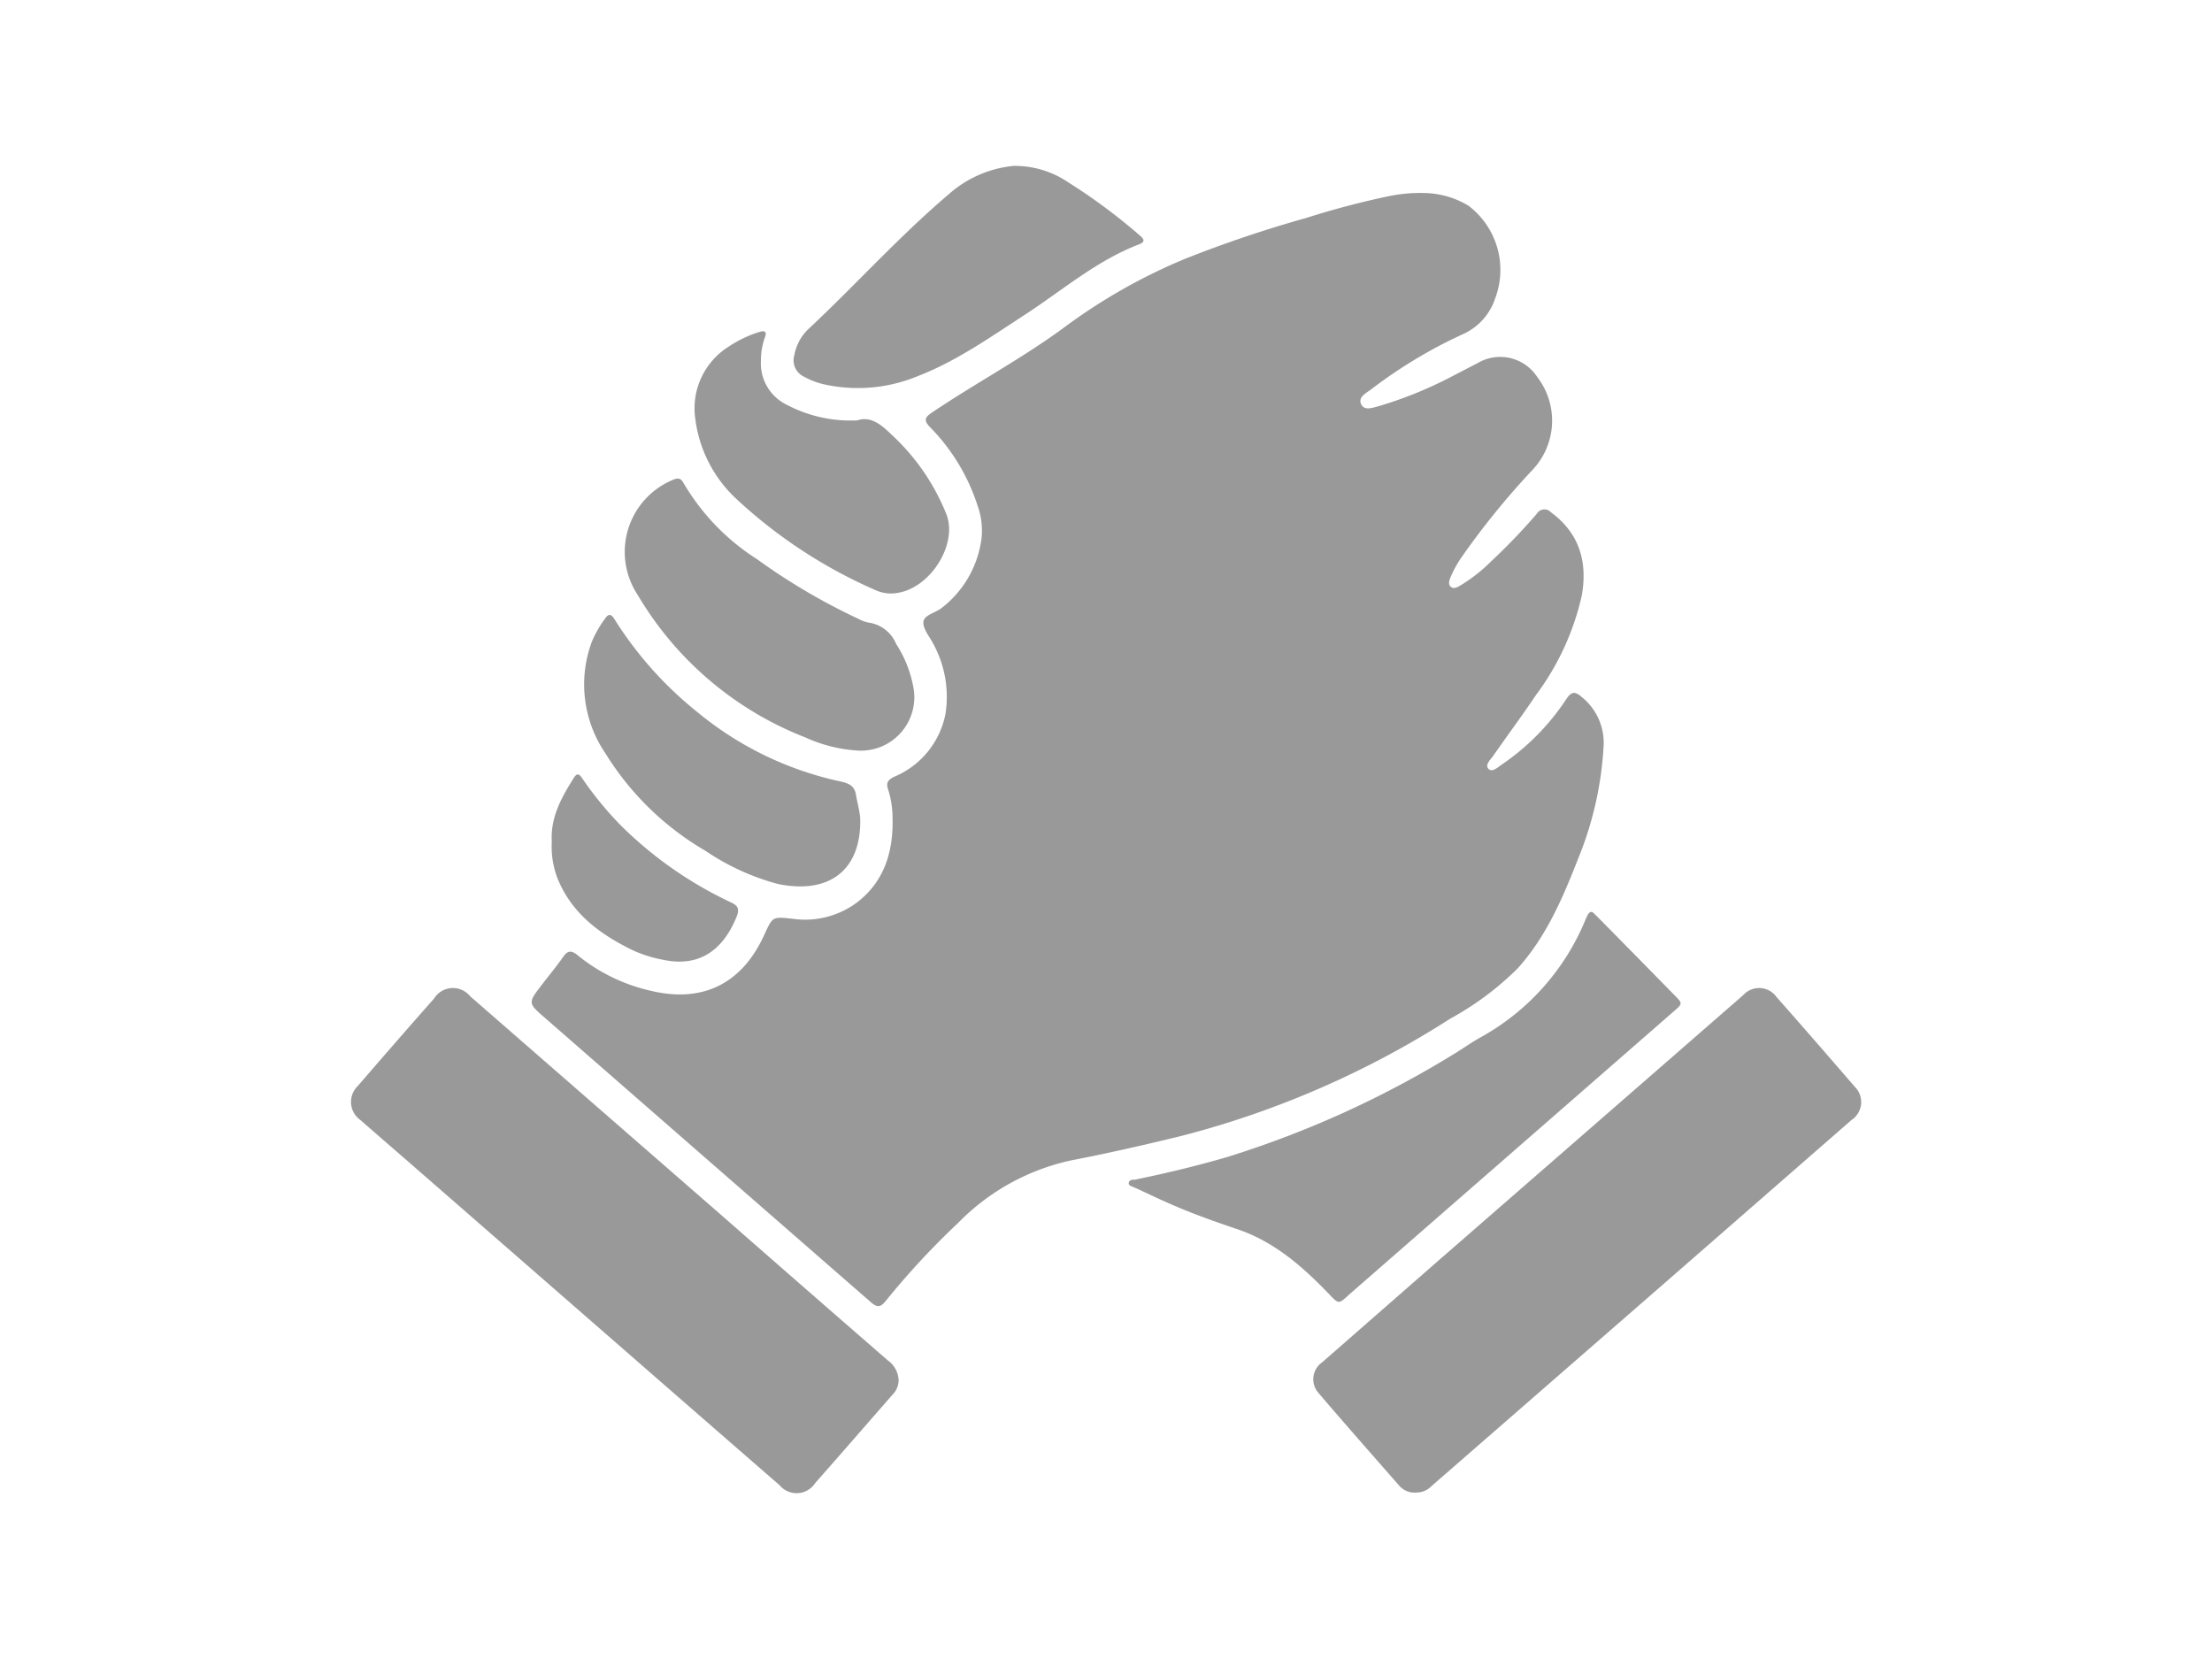
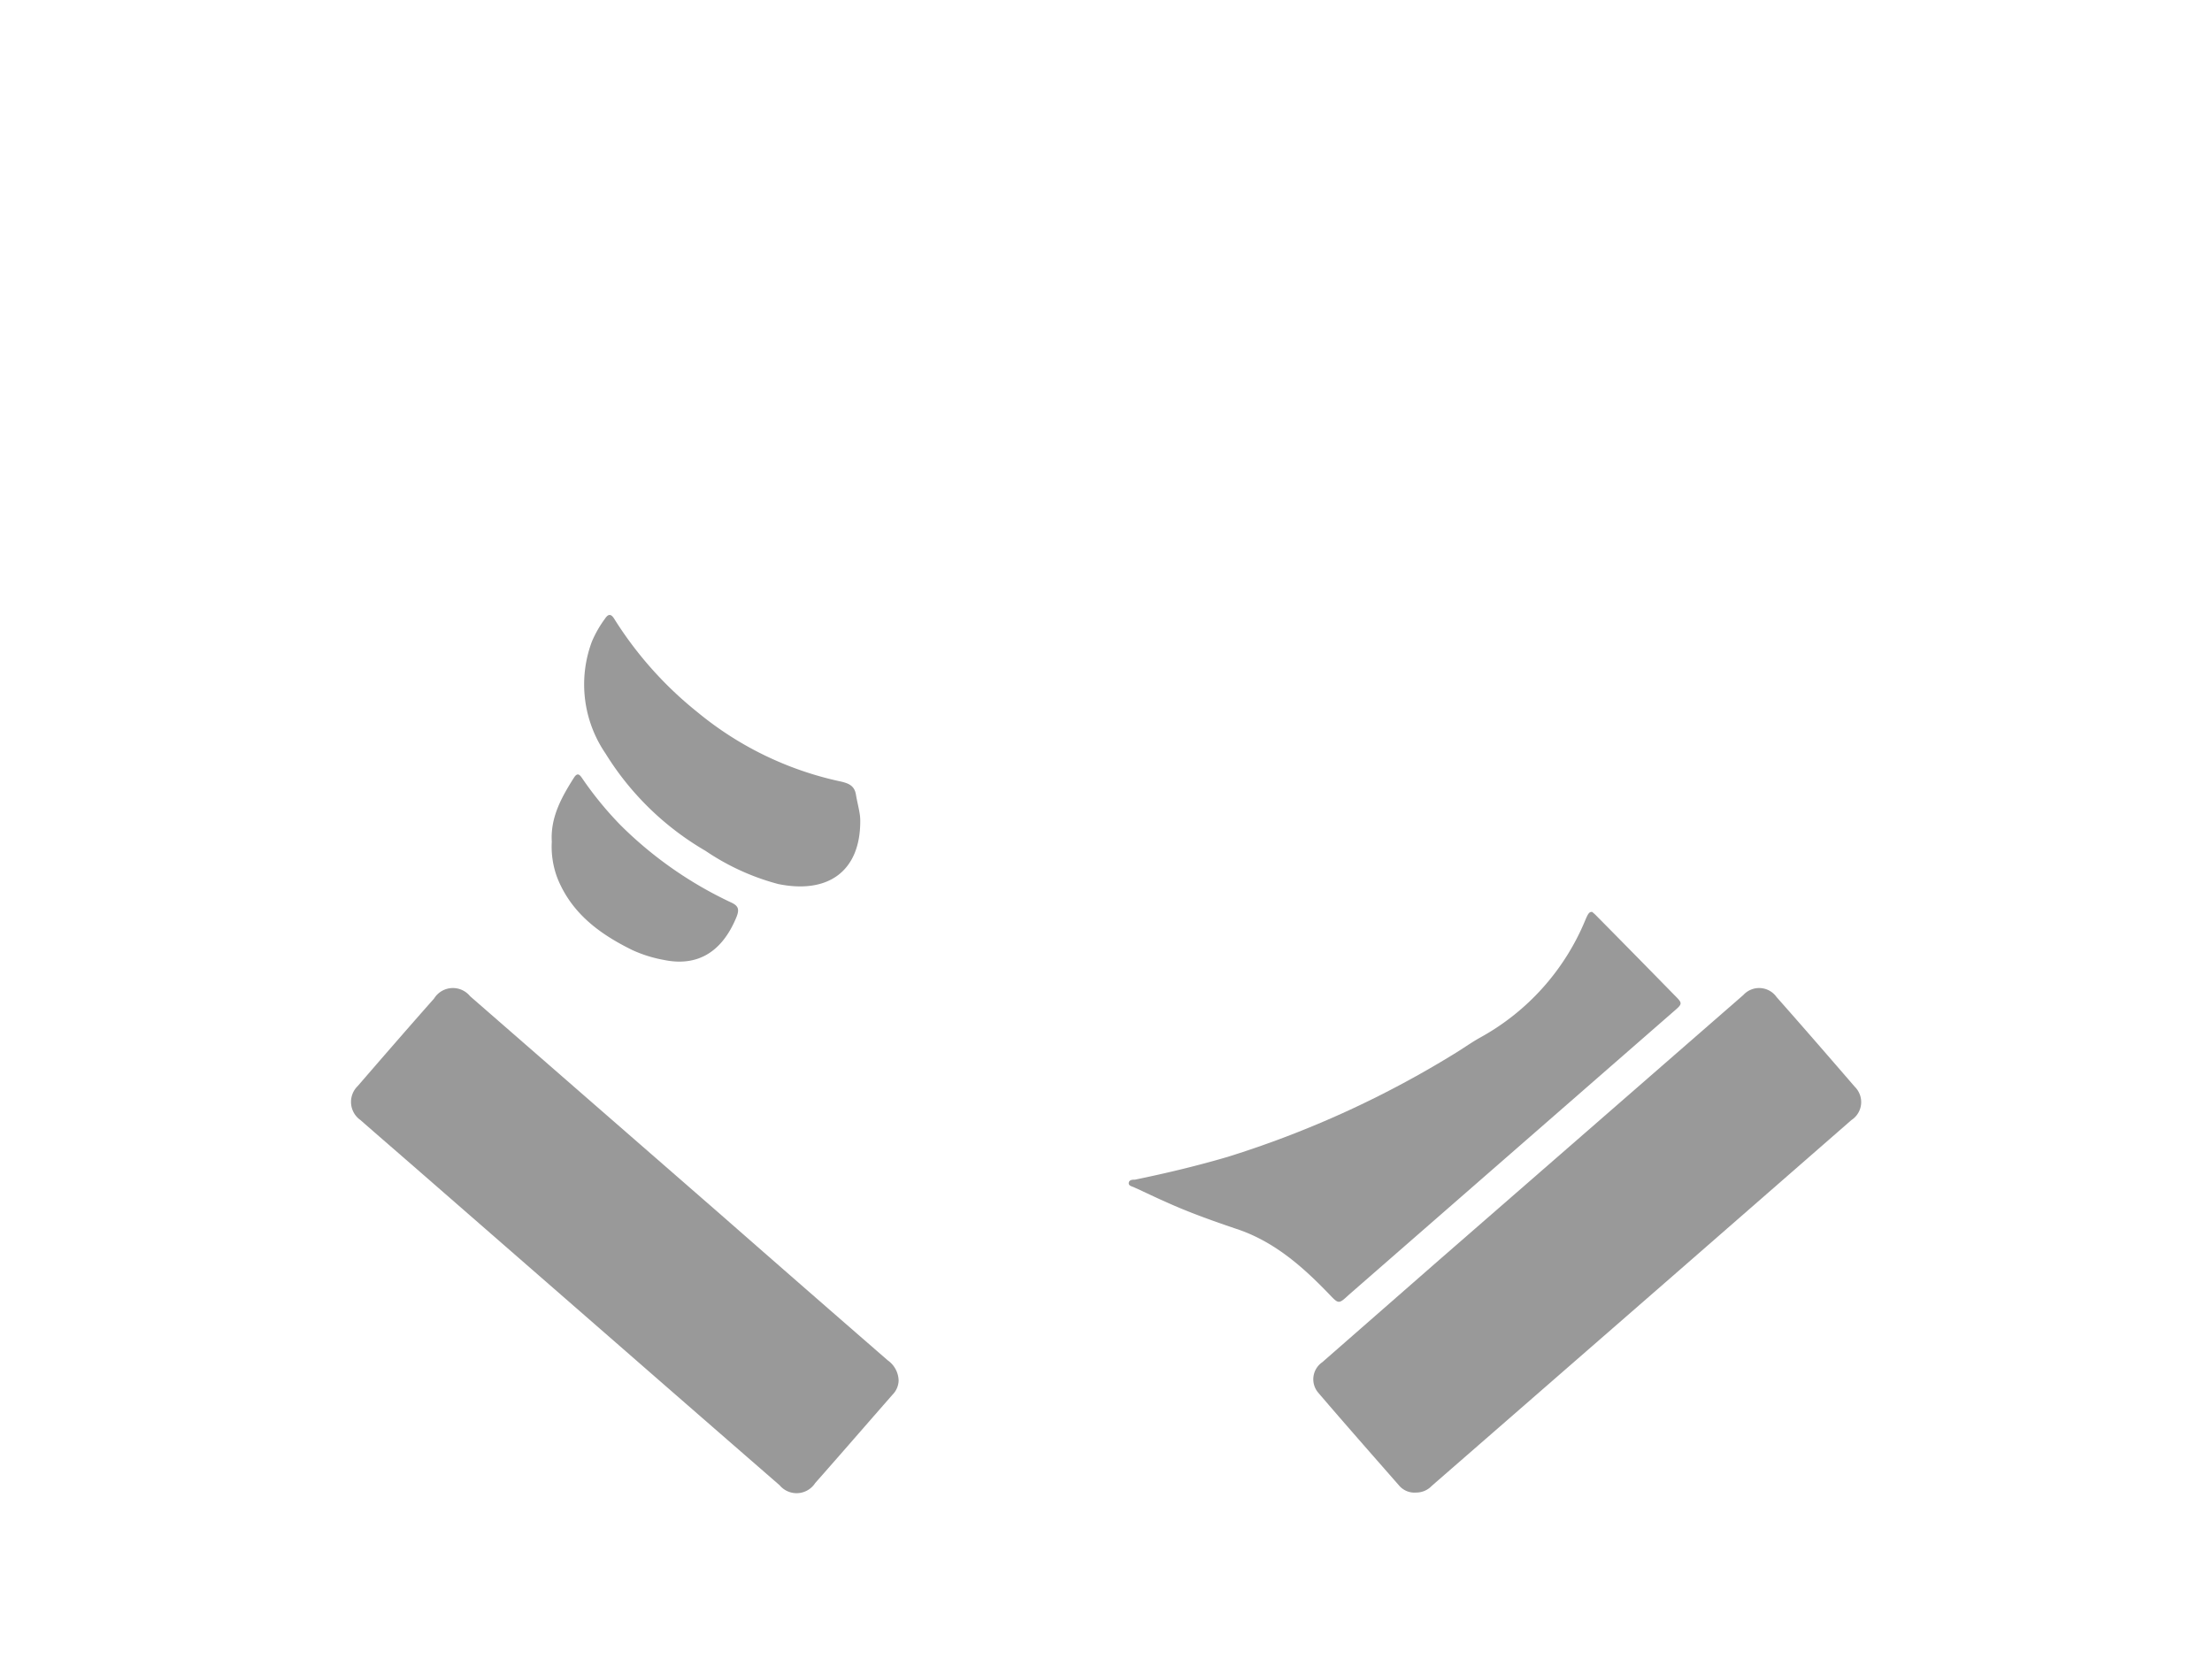
<svg xmlns="http://www.w3.org/2000/svg" viewBox="0 0 200 150">
  <defs>
    <style>.cls-1{fill:#999;}.cls-2{fill:none;}</style>
  </defs>
  <title>joint-design-200x150</title>
  <g id="Layer_2" data-name="Layer 2">
    <g id="Layer_1-2" data-name="Layer 1">
-       <path class="cls-1" d="M131.13,92.1a27,27,0,0,0,6.08-4.53c2.59-2.87,4.08-6.36,5.47-9.91A31.35,31.35,0,0,0,145,67.29a5.31,5.31,0,0,0-2-4.28c-.58-.51-.92-.5-1.38.2a21.44,21.44,0,0,1-5.85,5.93c-.36.24-.85.73-1.19.37s.18-.82.43-1.17c1.27-1.83,2.6-3.61,3.84-5.46a23.75,23.75,0,0,0,4.16-9c.55-3-.17-5.65-2.78-7.56a.8.8,0,0,0-1.29.15,56.7,56.7,0,0,1-4.09,4.26,14.82,14.82,0,0,1-2.67,2.12c-.31.18-.68.47-1,.21s-.08-.76.07-1.09a9.93,9.93,0,0,1,.88-1.56,70.44,70.44,0,0,1,6.41-7.9A6.47,6.47,0,0,0,139,34.1a4,4,0,0,0-5.4-1.27L131.34,34a36.57,36.57,0,0,1-6.64,2.71c-.54.14-1.33.47-1.63-.16s.43-1,.87-1.32a43.52,43.52,0,0,1,8.49-5.09A5.38,5.38,0,0,0,135.18,27a7.28,7.28,0,0,0-2.42-8.41,8,8,0,0,0-4.06-1.14,14,14,0,0,0-3,.26,76.5,76.5,0,0,0-7.61,2,110.71,110.71,0,0,0-10.94,3.69,51.25,51.25,0,0,0-10.83,6.13c-3.85,2.85-8.1,5.1-12.07,7.78-.62.42-.75.68-.19,1.28a18,18,0,0,1,4.32,7.1,6.77,6.77,0,0,1,.38,2.86,9.45,9.45,0,0,1-3.58,6.39c-.57.47-1.63.65-1.69,1.29s.59,1.36.93,2.05a10,10,0,0,1,1.06,6.3,7.77,7.77,0,0,1-4.65,5.66c-.54.27-.73.54-.54,1.11a8.42,8.42,0,0,1,.41,2.53c.09,3-.68,5.78-3.22,7.72a7.85,7.85,0,0,1-5.82,1.47c-1.8-.19-1.79-.22-2.53,1.39-2,4.46-5.55,6.23-10.21,5.14a16.13,16.13,0,0,1-6.72-3.25c-.55-.45-.88-.41-1.29.18-.6.86-1.28,1.67-1.92,2.51-1.26,1.64-1.27,1.65.29,3Q64,104.89,78.74,117.74c.6.52.89.45,1.35-.12a71,71,0,0,1,6.57-7.08,20.28,20.28,0,0,1,10.18-5.62c3.36-.65,6.69-1.41,10-2.22A83.71,83.71,0,0,0,131.13,92.1Z" />
      <path class="cls-1" d="M80.27,123q-7.53-6.54-15-13.09L42.5,90.07a2,2,0,0,0-3.25.21c-2.32,2.62-4.62,5.27-6.91,7.92a2,2,0,0,0,.25,3.07c1.82,1.6,3.66,3.18,5.48,4.77l18.24,15.9q7.08,6.18,14.18,12.35a2,2,0,0,0,3.21-.19c2.34-2.65,4.65-5.32,7-8a1.88,1.88,0,0,0,.55-1.29A2.31,2.31,0,0,0,80.27,123Z" />
      <path class="cls-1" d="M167.71,98.27c-2.35-2.72-4.7-5.43-7.08-8.12a1.93,1.93,0,0,0-3-.19l-12.05,10.5L130.1,113.94l-10.55,9.23a1.87,1.87,0,0,0-.37,2.74c2.42,2.83,4.89,5.63,7.35,8.44a1.83,1.83,0,0,0,1.52.6,1.93,1.93,0,0,0,1.4-.6l6.19-5.39,15.6-13.59,16.16-14.1A1.94,1.94,0,0,0,167.71,98.27Z" />
      <path class="cls-1" d="M120.22,117.06c.82.86.83.85,1.75,0l29.37-25.62c.8-.69.8-.72.08-1.44q-3.55-3.63-7.13-7.25a3.85,3.85,0,0,0-.34-.3c-.23,0-.33.07-.6.71a21.48,21.48,0,0,1-9.57,10.68c-.69.39-1.35.85-2,1.26a90.18,90.18,0,0,1-20.78,9.5c-2.76.81-5.56,1.48-8.38,2.06-.2,0-.52,0-.56.28s.28.32.47.41c1,.45,1.91.9,2.87,1.32,2.2,1,4.44,1.78,6.71,2.55C115.36,112.38,117.87,114.61,120.22,117.06Z" />
-       <path class="cls-1" d="M72.68,34.05a7,7,0,0,0,2.16.77A14.13,14.13,0,0,0,83,34c3.51-1.36,6.56-3.53,9.69-5.56,3.38-2.2,6.47-4.89,10.31-6.35.68-.26.32-.58,0-.85a52.73,52.73,0,0,0-6.45-4.78A8.61,8.61,0,0,0,91.64,15a10.33,10.33,0,0,0-5.9,2.6c-4.48,3.8-8.4,8.19-12.69,12.19a4.38,4.38,0,0,0-1.23,2.32A1.63,1.63,0,0,0,72.68,34.05Z" />
-       <path class="cls-1" d="M72.83,66.68a13.25,13.25,0,0,0,4.87,1.19,4.83,4.83,0,0,0,4.9-5.64,10.7,10.7,0,0,0-1.57-4,3.18,3.18,0,0,0-2.5-1.94,3,3,0,0,1-.88-.32,56.18,56.18,0,0,1-9.2-5.41,20.38,20.38,0,0,1-6.65-6.89c-.28-.53-.62-.44-1.06-.24a7.05,7.05,0,0,0-3.07,10.38A30.4,30.4,0,0,0,72.83,66.68Z" />
-       <path class="cls-1" d="M66.61,45.14a44.69,44.69,0,0,0,12.6,8.24,3.36,3.36,0,0,0,1.93.23c3-.47,5.44-4.37,4.45-7.06a19.72,19.72,0,0,0-5-7.27c-.93-.91-1.89-1.68-3.08-1.27a12.4,12.4,0,0,1-6.33-1.39,4.17,4.17,0,0,1-2.38-4,6.2,6.2,0,0,1,.35-2.09c.22-.56,0-.67-.51-.51a10.56,10.56,0,0,0-2.77,1.33,6.58,6.58,0,0,0-3,6.55A11.92,11.92,0,0,0,66.61,45.14Z" />
      <path class="cls-1" d="M63.79,76.93a21.5,21.5,0,0,0,6.57,3c4.55.93,7.44-1.19,7.42-5.71a3.79,3.79,0,0,0-.06-.7c-.09-.56-.24-1.12-.33-1.68-.13-.76-.6-1-1.33-1.17a30.26,30.26,0,0,1-13-6.28,33.74,33.74,0,0,1-7.53-8.45c-.29-.46-.54-.44-.83,0A10.18,10.18,0,0,0,53.52,58a11.06,11.06,0,0,0,1.23,10.13A25.94,25.94,0,0,0,63.79,76.93Z" />
      <path class="cls-1" d="M50.42,79.45c1.29,3.15,3.8,5,6.75,6.45a11.86,11.86,0,0,0,2.84.89c3.06.64,5.29-.71,6.59-3.9.27-.69.15-1-.51-1.3a35.53,35.53,0,0,1-10-7,31.57,31.57,0,0,1-3.41-4.16c-.23-.34-.44-.66-.79-.11-1.12,1.77-2.13,3.58-2,5.78A8,8,0,0,0,50.42,79.45Z" />
      <rect class="cls-2" width="200" height="150" />
    </g>
  </g>
</svg>